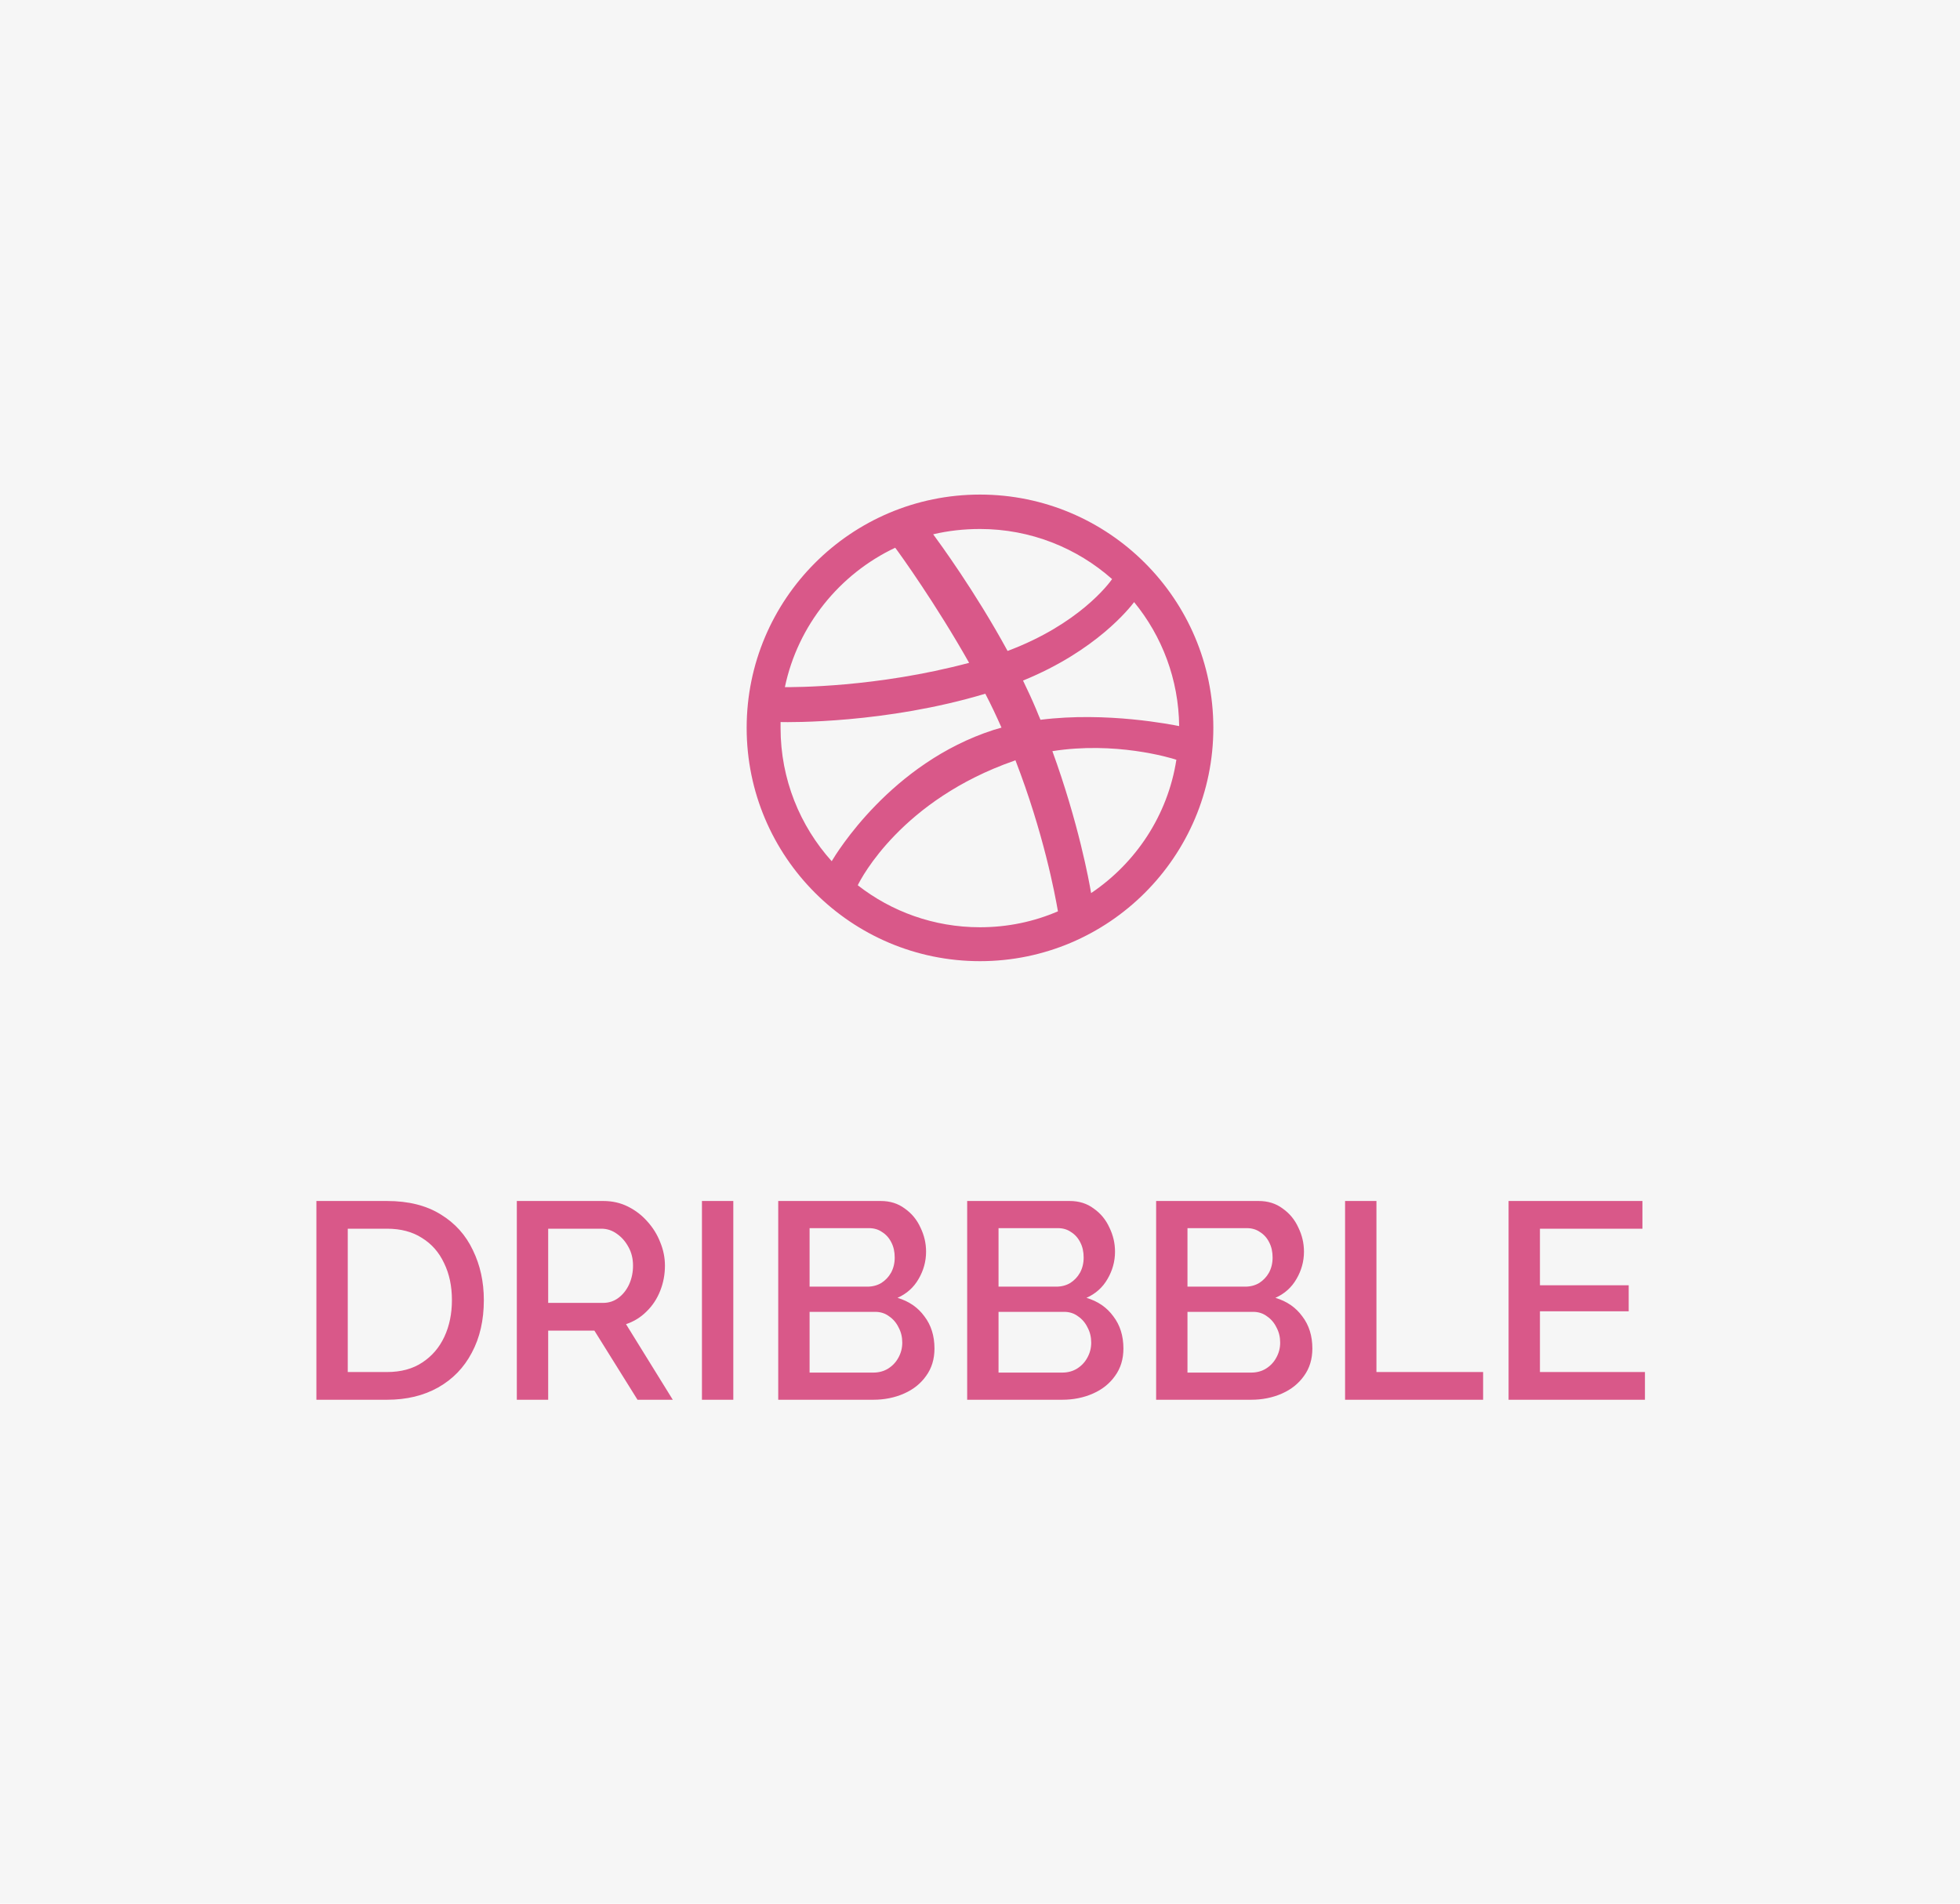
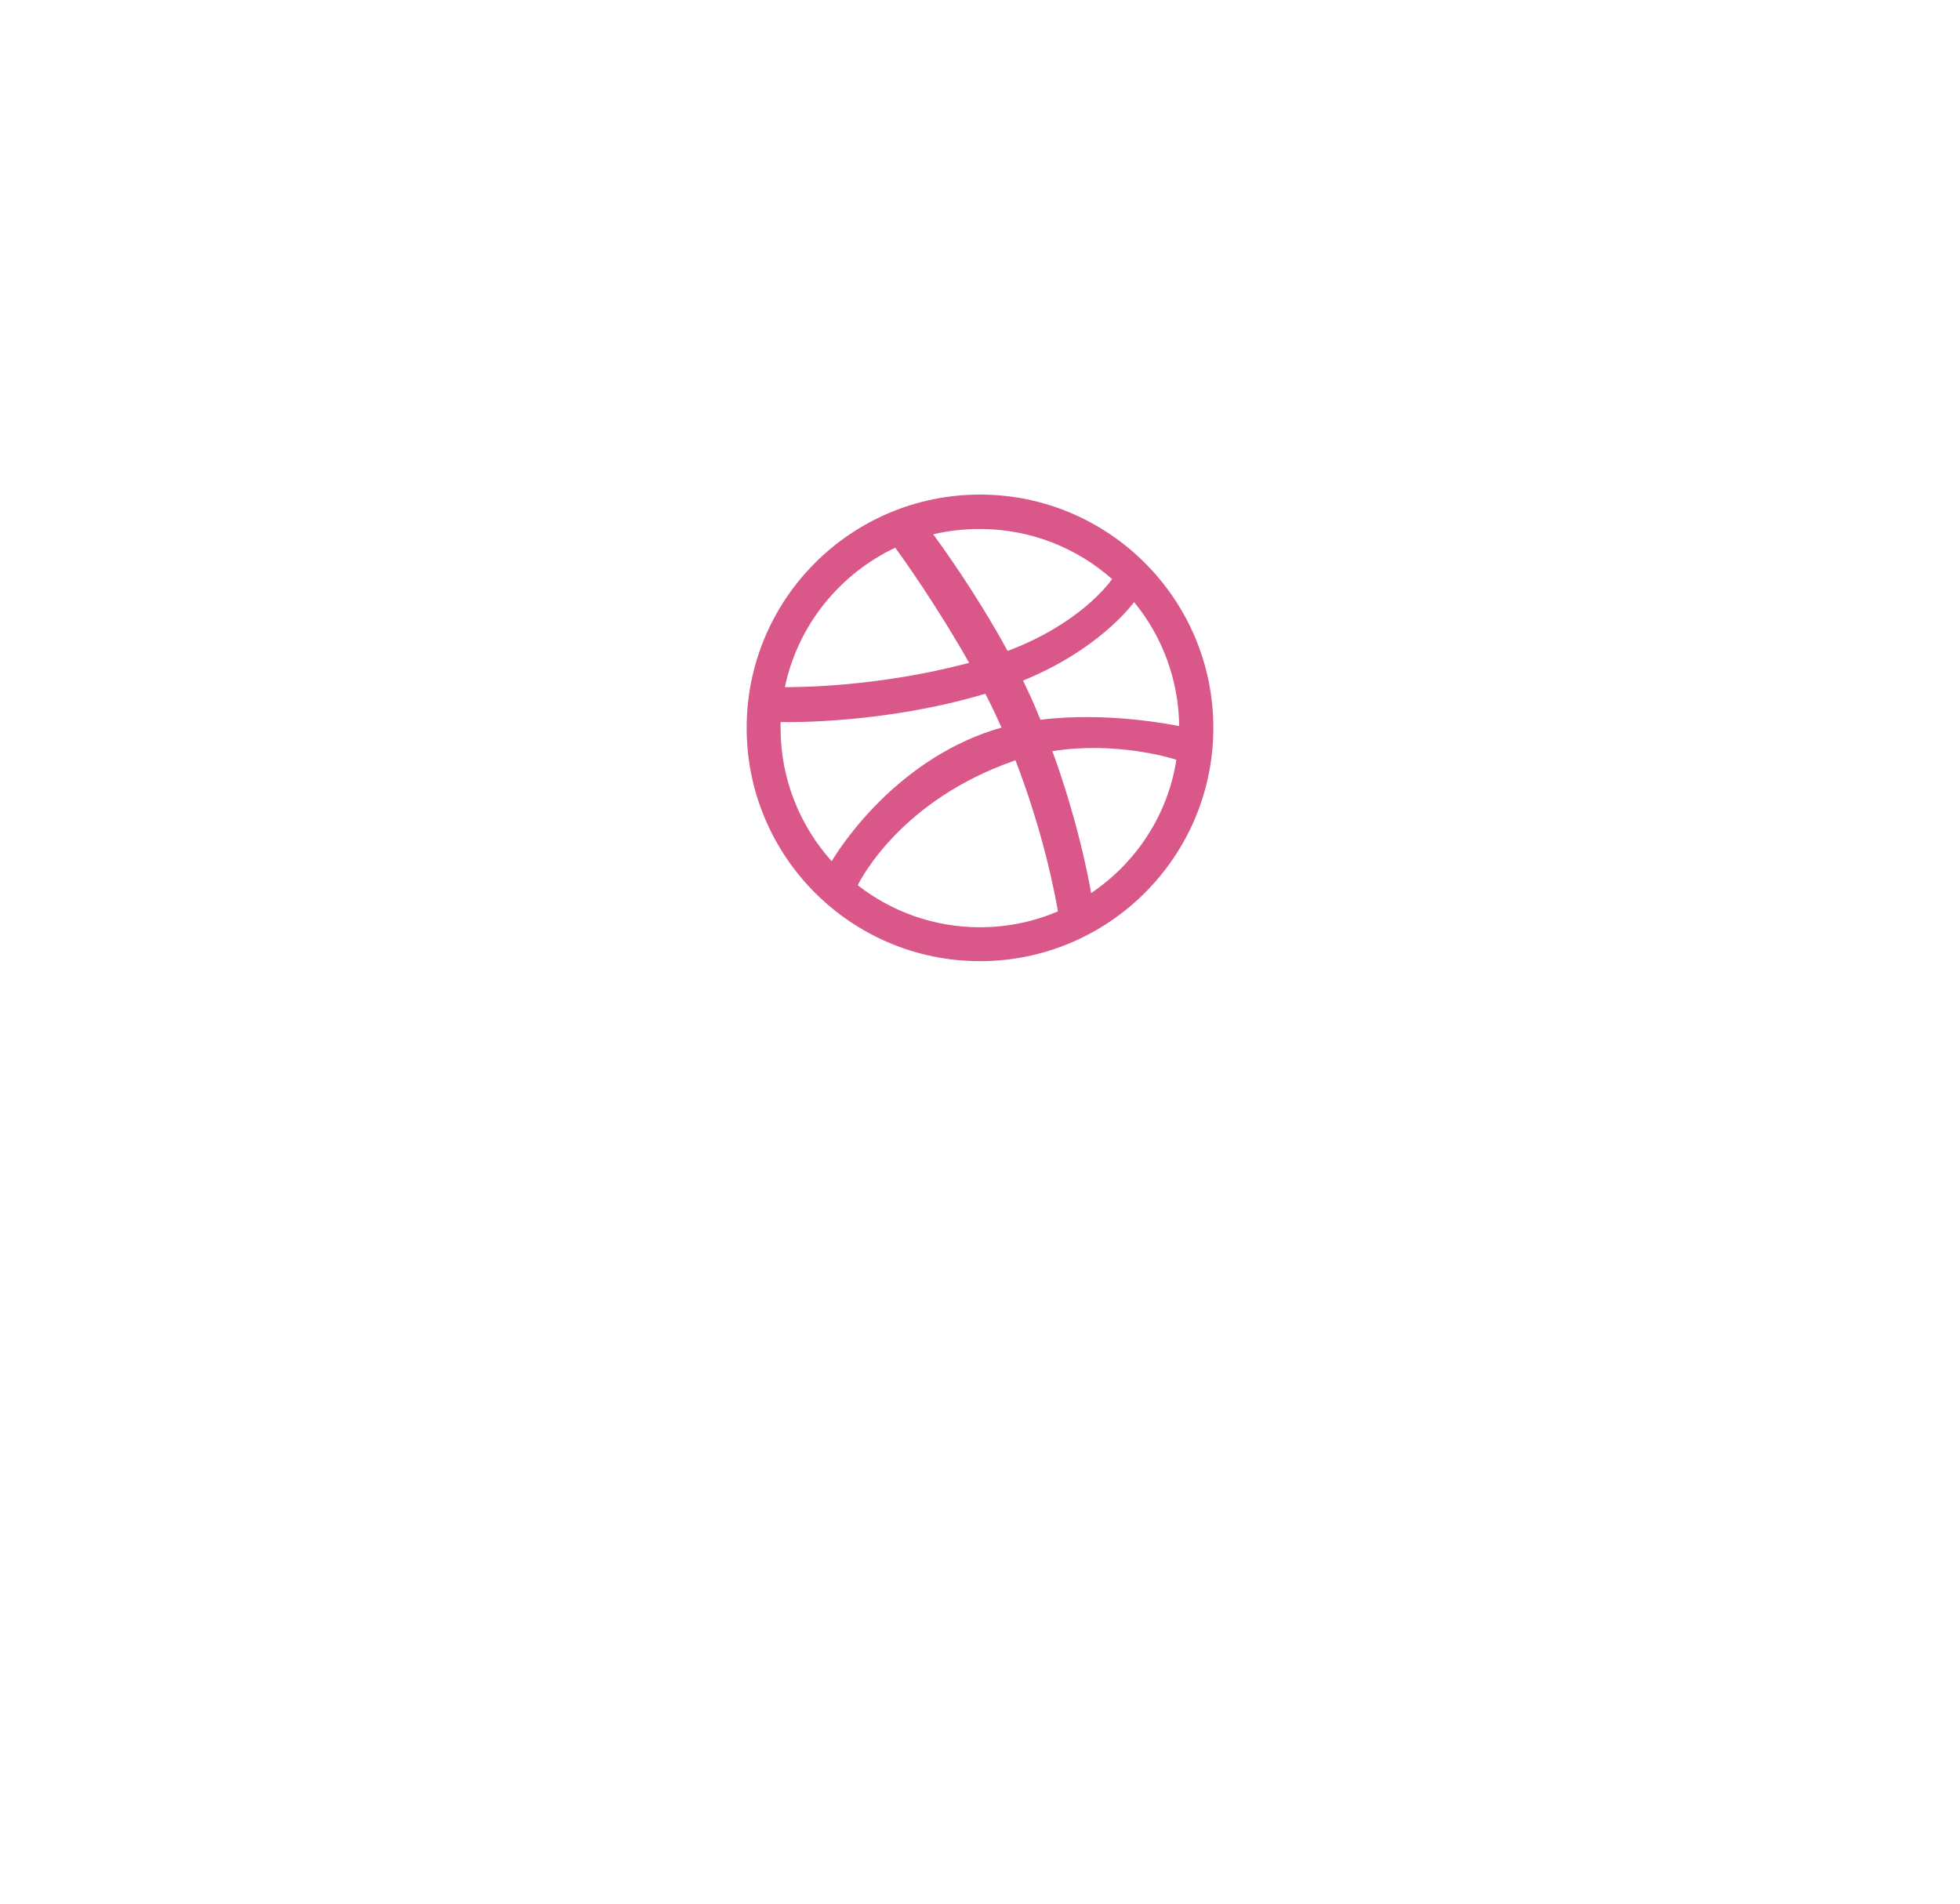
<svg xmlns="http://www.w3.org/2000/svg" width="140" height="136" viewBox="0 0 140 136" fill="none">
-   <rect width="140" height="136" fill="#F6F6F6" />
  <path fill-rule="evenodd" clip-rule="evenodd" d="M70 35.333C60.799 35.333 53.333 42.799 53.333 52C53.333 61.201 60.799 68.667 70 68.667C79.183 68.667 86.667 61.201 86.667 52C86.667 42.799 79.183 35.333 70 35.333ZM81.009 43.016C82.997 45.438 84.19 48.529 84.226 51.873C83.756 51.783 79.056 50.825 74.32 51.422C74.212 51.187 74.121 50.934 74.013 50.68C73.724 49.993 73.398 49.288 73.073 48.62C78.315 46.487 80.701 43.414 81.009 43.016ZM70 37.792C73.615 37.792 76.923 39.148 79.436 41.371C79.183 41.733 77.032 44.607 71.97 46.505C69.638 42.221 67.053 38.714 66.656 38.171C67.722 37.918 68.843 37.792 70 37.792ZM63.944 39.13C64.324 39.636 66.855 43.161 69.223 47.354C62.57 49.126 56.696 49.09 56.063 49.09C56.985 44.679 59.967 41.009 63.944 39.13ZM55.755 52.018C55.755 51.873 55.755 51.729 55.755 51.584C56.37 51.602 63.275 51.693 70.379 49.56C70.795 50.355 71.175 51.169 71.536 51.982C71.356 52.036 71.157 52.09 70.976 52.145C63.637 54.513 59.732 60.984 59.407 61.526C57.147 59.014 55.755 55.67 55.755 52.018ZM70 66.244C66.71 66.244 63.673 65.124 61.269 63.244C61.522 62.719 64.414 57.152 72.44 54.35C72.476 54.332 72.495 54.332 72.531 54.314C74.537 59.502 75.351 63.858 75.567 65.106C73.85 65.847 71.97 66.244 70 66.244ZM77.936 63.804C77.791 62.936 77.032 58.779 75.17 53.663C79.635 52.958 83.539 54.115 84.027 54.278C83.413 58.236 81.135 61.653 77.936 63.804Z" fill="#D95889" />
-   <path d="M22.6 100V85.8H27.64C29.173 85.8 30.453 86.12 31.48 86.76C32.507 87.387 33.273 88.24 33.78 89.32C34.3 90.387 34.56 91.573 34.56 92.88C34.56 94.32 34.273 95.573 33.7 96.64C33.14 97.707 32.34 98.533 31.3 99.12C30.26 99.707 29.04 100 27.64 100H22.6ZM32.28 92.88C32.28 91.88 32.093 91 31.72 90.24C31.36 89.467 30.833 88.867 30.14 88.44C29.46 88 28.627 87.78 27.64 87.78H24.84V98.02H27.64C28.64 98.02 29.48 97.793 30.16 97.34C30.853 96.887 31.38 96.273 31.74 95.5C32.1 94.727 32.28 93.853 32.28 92.88ZM36.916 100V85.8H43.096C43.736 85.8 44.323 85.933 44.856 86.2C45.39 86.467 45.85 86.82 46.236 87.26C46.636 87.7 46.943 88.193 47.156 88.74C47.383 89.287 47.496 89.847 47.496 90.42C47.496 91.047 47.383 91.647 47.156 92.22C46.93 92.793 46.603 93.287 46.176 93.7C45.763 94.113 45.276 94.413 44.716 94.6L48.056 100H45.536L42.456 95.06H39.156V100H36.916ZM39.156 93.08H43.076C43.49 93.08 43.856 92.96 44.176 92.72C44.496 92.48 44.75 92.16 44.936 91.76C45.123 91.347 45.216 90.9 45.216 90.42C45.216 89.927 45.11 89.487 44.896 89.1C44.683 88.7 44.403 88.38 44.056 88.14C43.723 87.9 43.356 87.78 42.956 87.78H39.156V93.08ZM50.139 100V85.8H52.379V100H50.139ZM66.748 96.34C66.748 97.1 66.548 97.753 66.148 98.3C65.762 98.847 65.235 99.267 64.568 99.56C63.902 99.853 63.168 100 62.368 100H55.588V85.8H62.908C63.575 85.8 64.148 85.98 64.628 86.34C65.122 86.687 65.495 87.14 65.748 87.7C66.015 88.247 66.148 88.82 66.148 89.42C66.148 90.113 65.968 90.767 65.608 91.38C65.262 91.98 64.762 92.427 64.108 92.72C64.922 92.96 65.562 93.4 66.028 94.04C66.508 94.667 66.748 95.433 66.748 96.34ZM64.448 95.92C64.448 95.52 64.362 95.16 64.188 94.84C64.028 94.507 63.802 94.24 63.508 94.04C63.228 93.827 62.895 93.72 62.508 93.72H57.828V98.06H62.368C62.768 98.06 63.122 97.967 63.428 97.78C63.748 97.58 63.995 97.32 64.168 97C64.355 96.667 64.448 96.307 64.448 95.92ZM57.828 87.74V91.92H61.948C62.322 91.92 62.655 91.833 62.948 91.66C63.242 91.473 63.475 91.227 63.648 90.92C63.822 90.6 63.908 90.24 63.908 89.84C63.908 89.427 63.828 89.067 63.668 88.76C63.508 88.44 63.288 88.193 63.008 88.02C62.742 87.833 62.428 87.74 62.068 87.74H57.828ZM80.244 96.34C80.244 97.1 80.044 97.753 79.644 98.3C79.258 98.847 78.731 99.267 78.064 99.56C77.398 99.853 76.664 100 75.864 100H69.084V85.8H76.404C77.071 85.8 77.644 85.98 78.124 86.34C78.618 86.687 78.991 87.14 79.244 87.7C79.511 88.247 79.644 88.82 79.644 89.42C79.644 90.113 79.464 90.767 79.104 91.38C78.758 91.98 78.258 92.427 77.604 92.72C78.418 92.96 79.058 93.4 79.524 94.04C80.004 94.667 80.244 95.433 80.244 96.34ZM77.944 95.92C77.944 95.52 77.858 95.16 77.684 94.84C77.524 94.507 77.298 94.24 77.004 94.04C76.724 93.827 76.391 93.72 76.004 93.72H71.324V98.06H75.864C76.264 98.06 76.618 97.967 76.924 97.78C77.244 97.58 77.491 97.32 77.664 97C77.851 96.667 77.944 96.307 77.944 95.92ZM71.324 87.74V91.92H75.444C75.818 91.92 76.151 91.833 76.444 91.66C76.738 91.473 76.971 91.227 77.144 90.92C77.318 90.6 77.404 90.24 77.404 89.84C77.404 89.427 77.324 89.067 77.164 88.76C77.004 88.44 76.784 88.193 76.504 88.02C76.238 87.833 75.924 87.74 75.564 87.74H71.324ZM93.74 96.34C93.74 97.1 93.54 97.753 93.141 98.3C92.754 98.847 92.227 99.267 91.561 99.56C90.894 99.853 90.16 100 89.361 100H82.581V85.8H89.9C90.567 85.8 91.141 85.98 91.621 86.34C92.114 86.687 92.487 87.14 92.74 87.7C93.007 88.247 93.141 88.82 93.141 89.42C93.141 90.113 92.96 90.767 92.6 91.38C92.254 91.98 91.754 92.427 91.1 92.72C91.914 92.96 92.554 93.4 93.02 94.04C93.501 94.667 93.74 95.433 93.74 96.34ZM91.441 95.92C91.441 95.52 91.354 95.16 91.18 94.84C91.02 94.507 90.794 94.24 90.501 94.04C90.221 93.827 89.887 93.72 89.501 93.72H84.82V98.06H89.361C89.76 98.06 90.114 97.967 90.421 97.78C90.74 97.58 90.987 97.32 91.16 97C91.347 96.667 91.441 96.307 91.441 95.92ZM84.82 87.74V91.92H88.941C89.314 91.92 89.647 91.833 89.941 91.66C90.234 91.473 90.467 91.227 90.641 90.92C90.814 90.6 90.9 90.24 90.9 89.84C90.9 89.427 90.82 89.067 90.66 88.76C90.501 88.44 90.281 88.193 90.001 88.02C89.734 87.833 89.421 87.74 89.061 87.74H84.82ZM96.077 100V85.8H98.317V98.02H105.937V100H96.077ZM117.496 98.02V100H107.756V85.8H117.316V87.78H109.996V91.82H116.336V93.68H109.996V98.02H117.496Z" fill="#D95889" />
</svg>